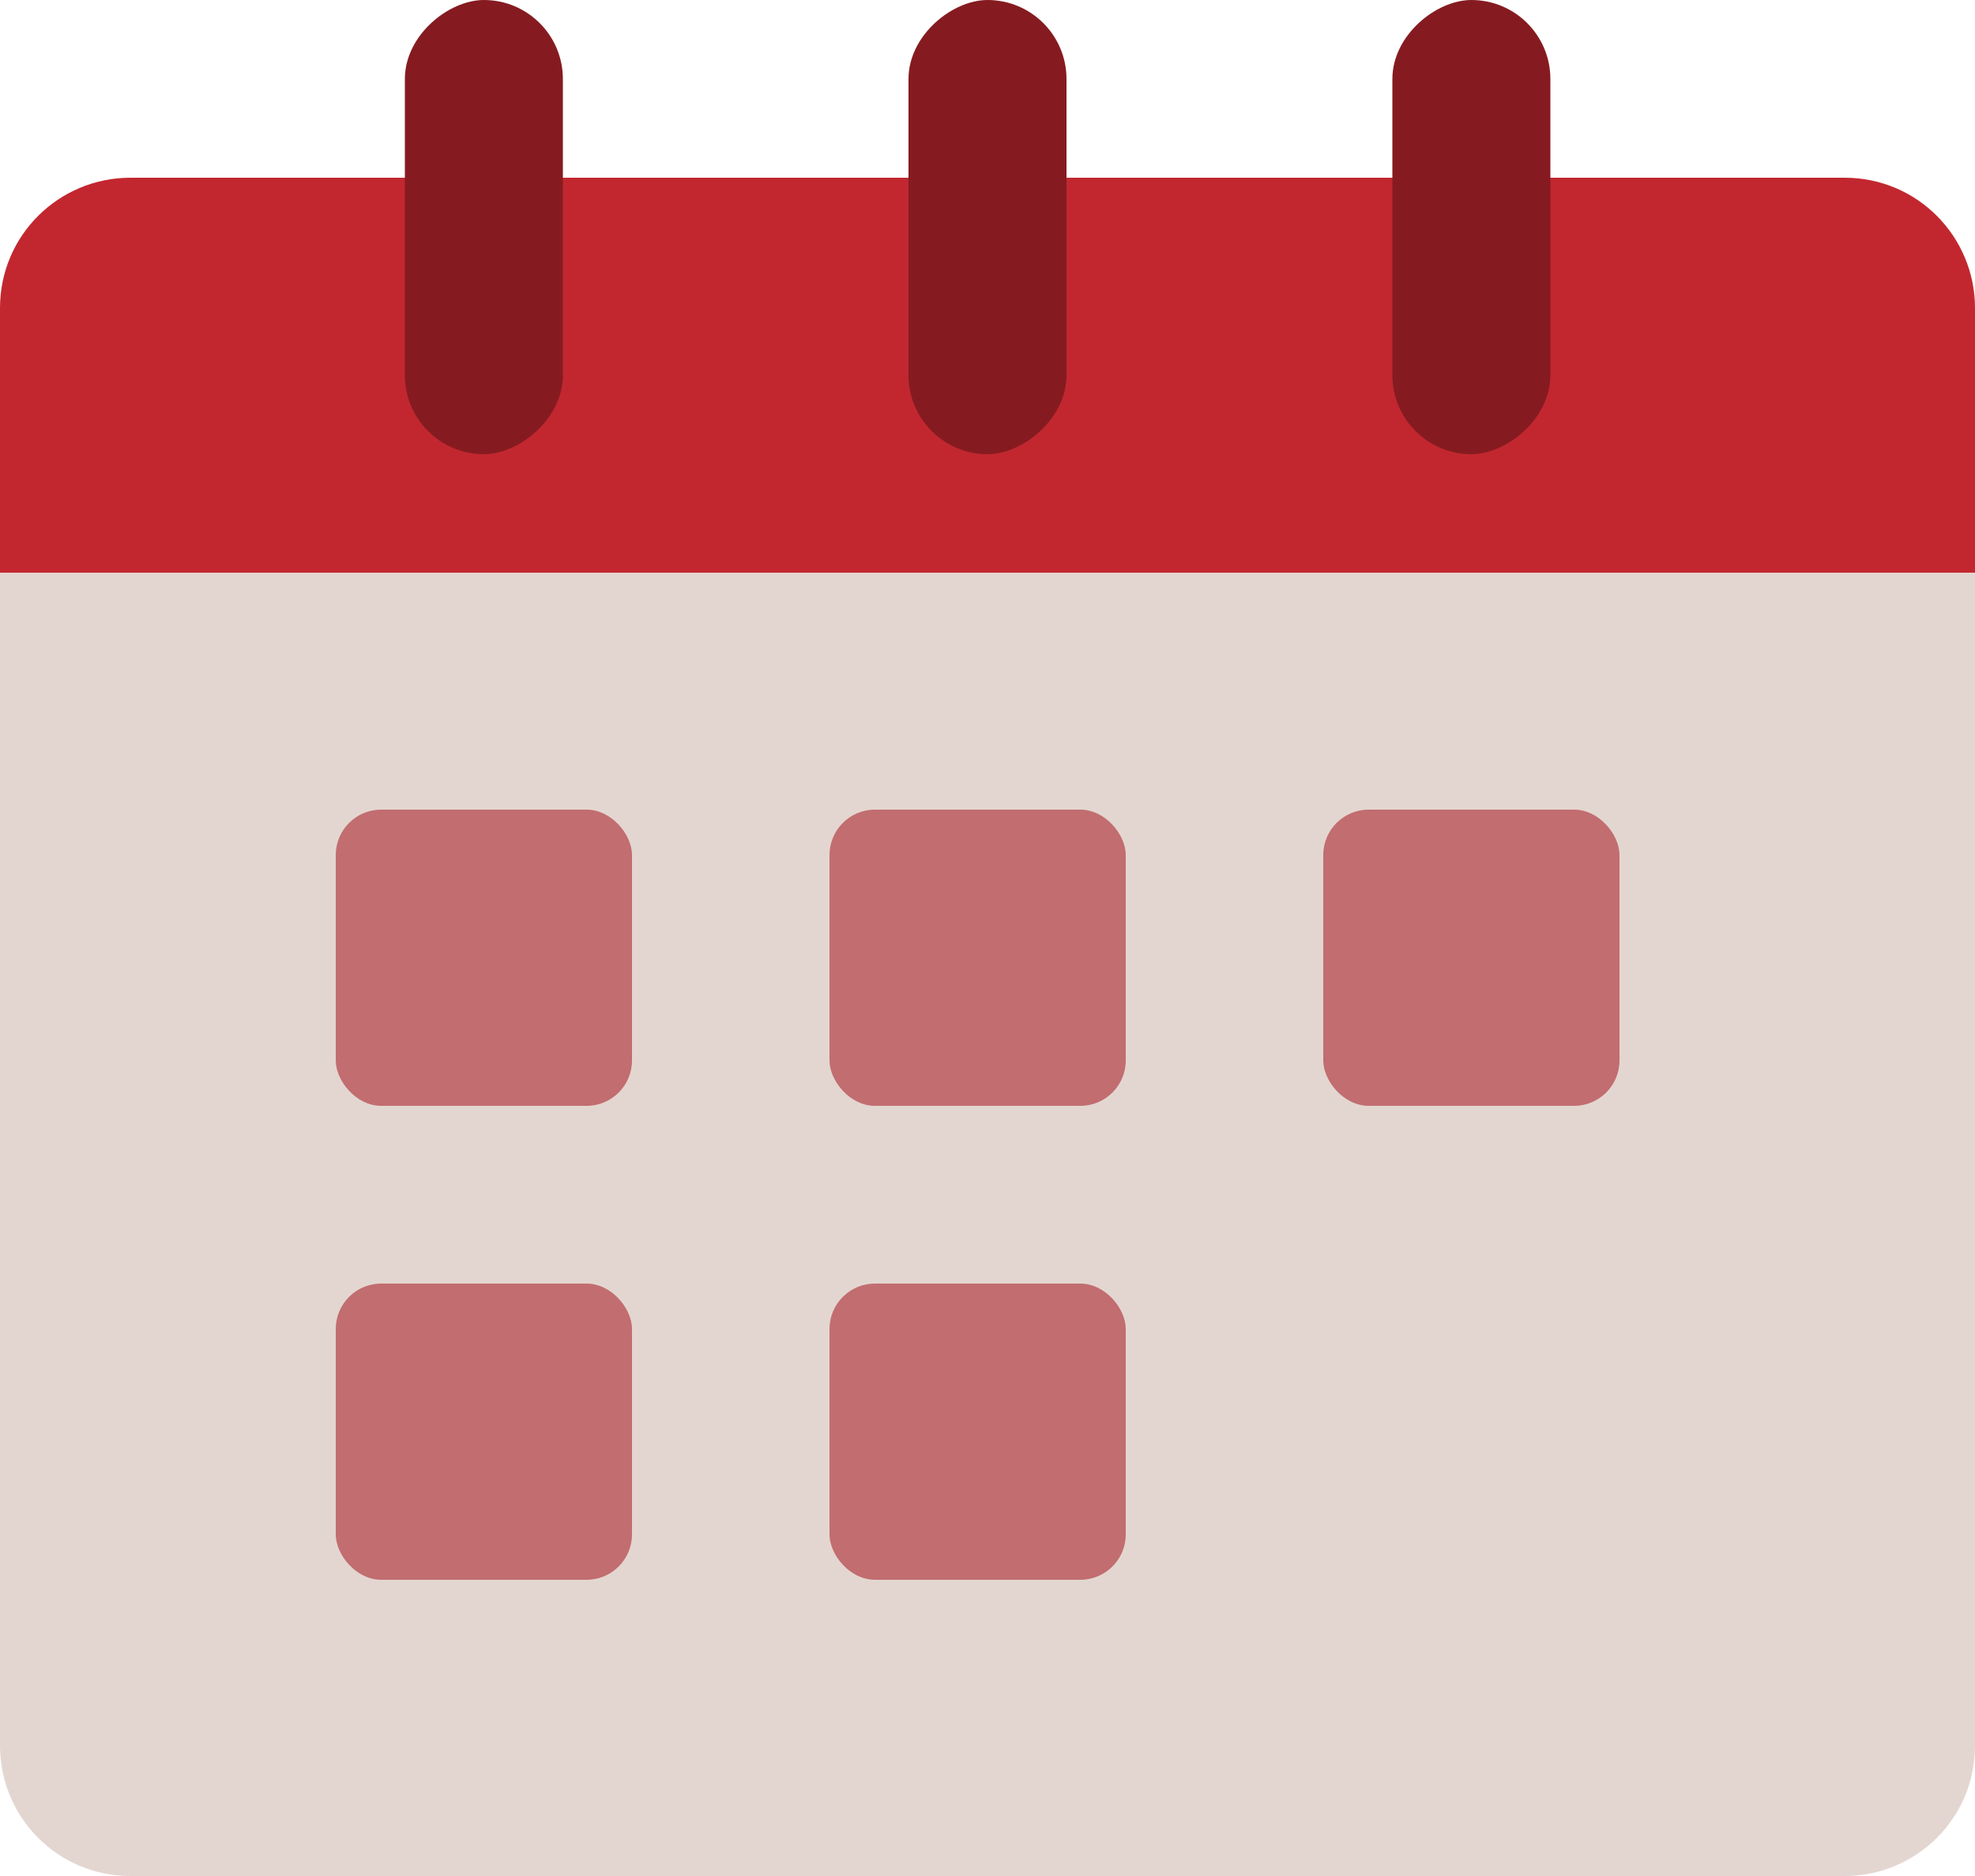
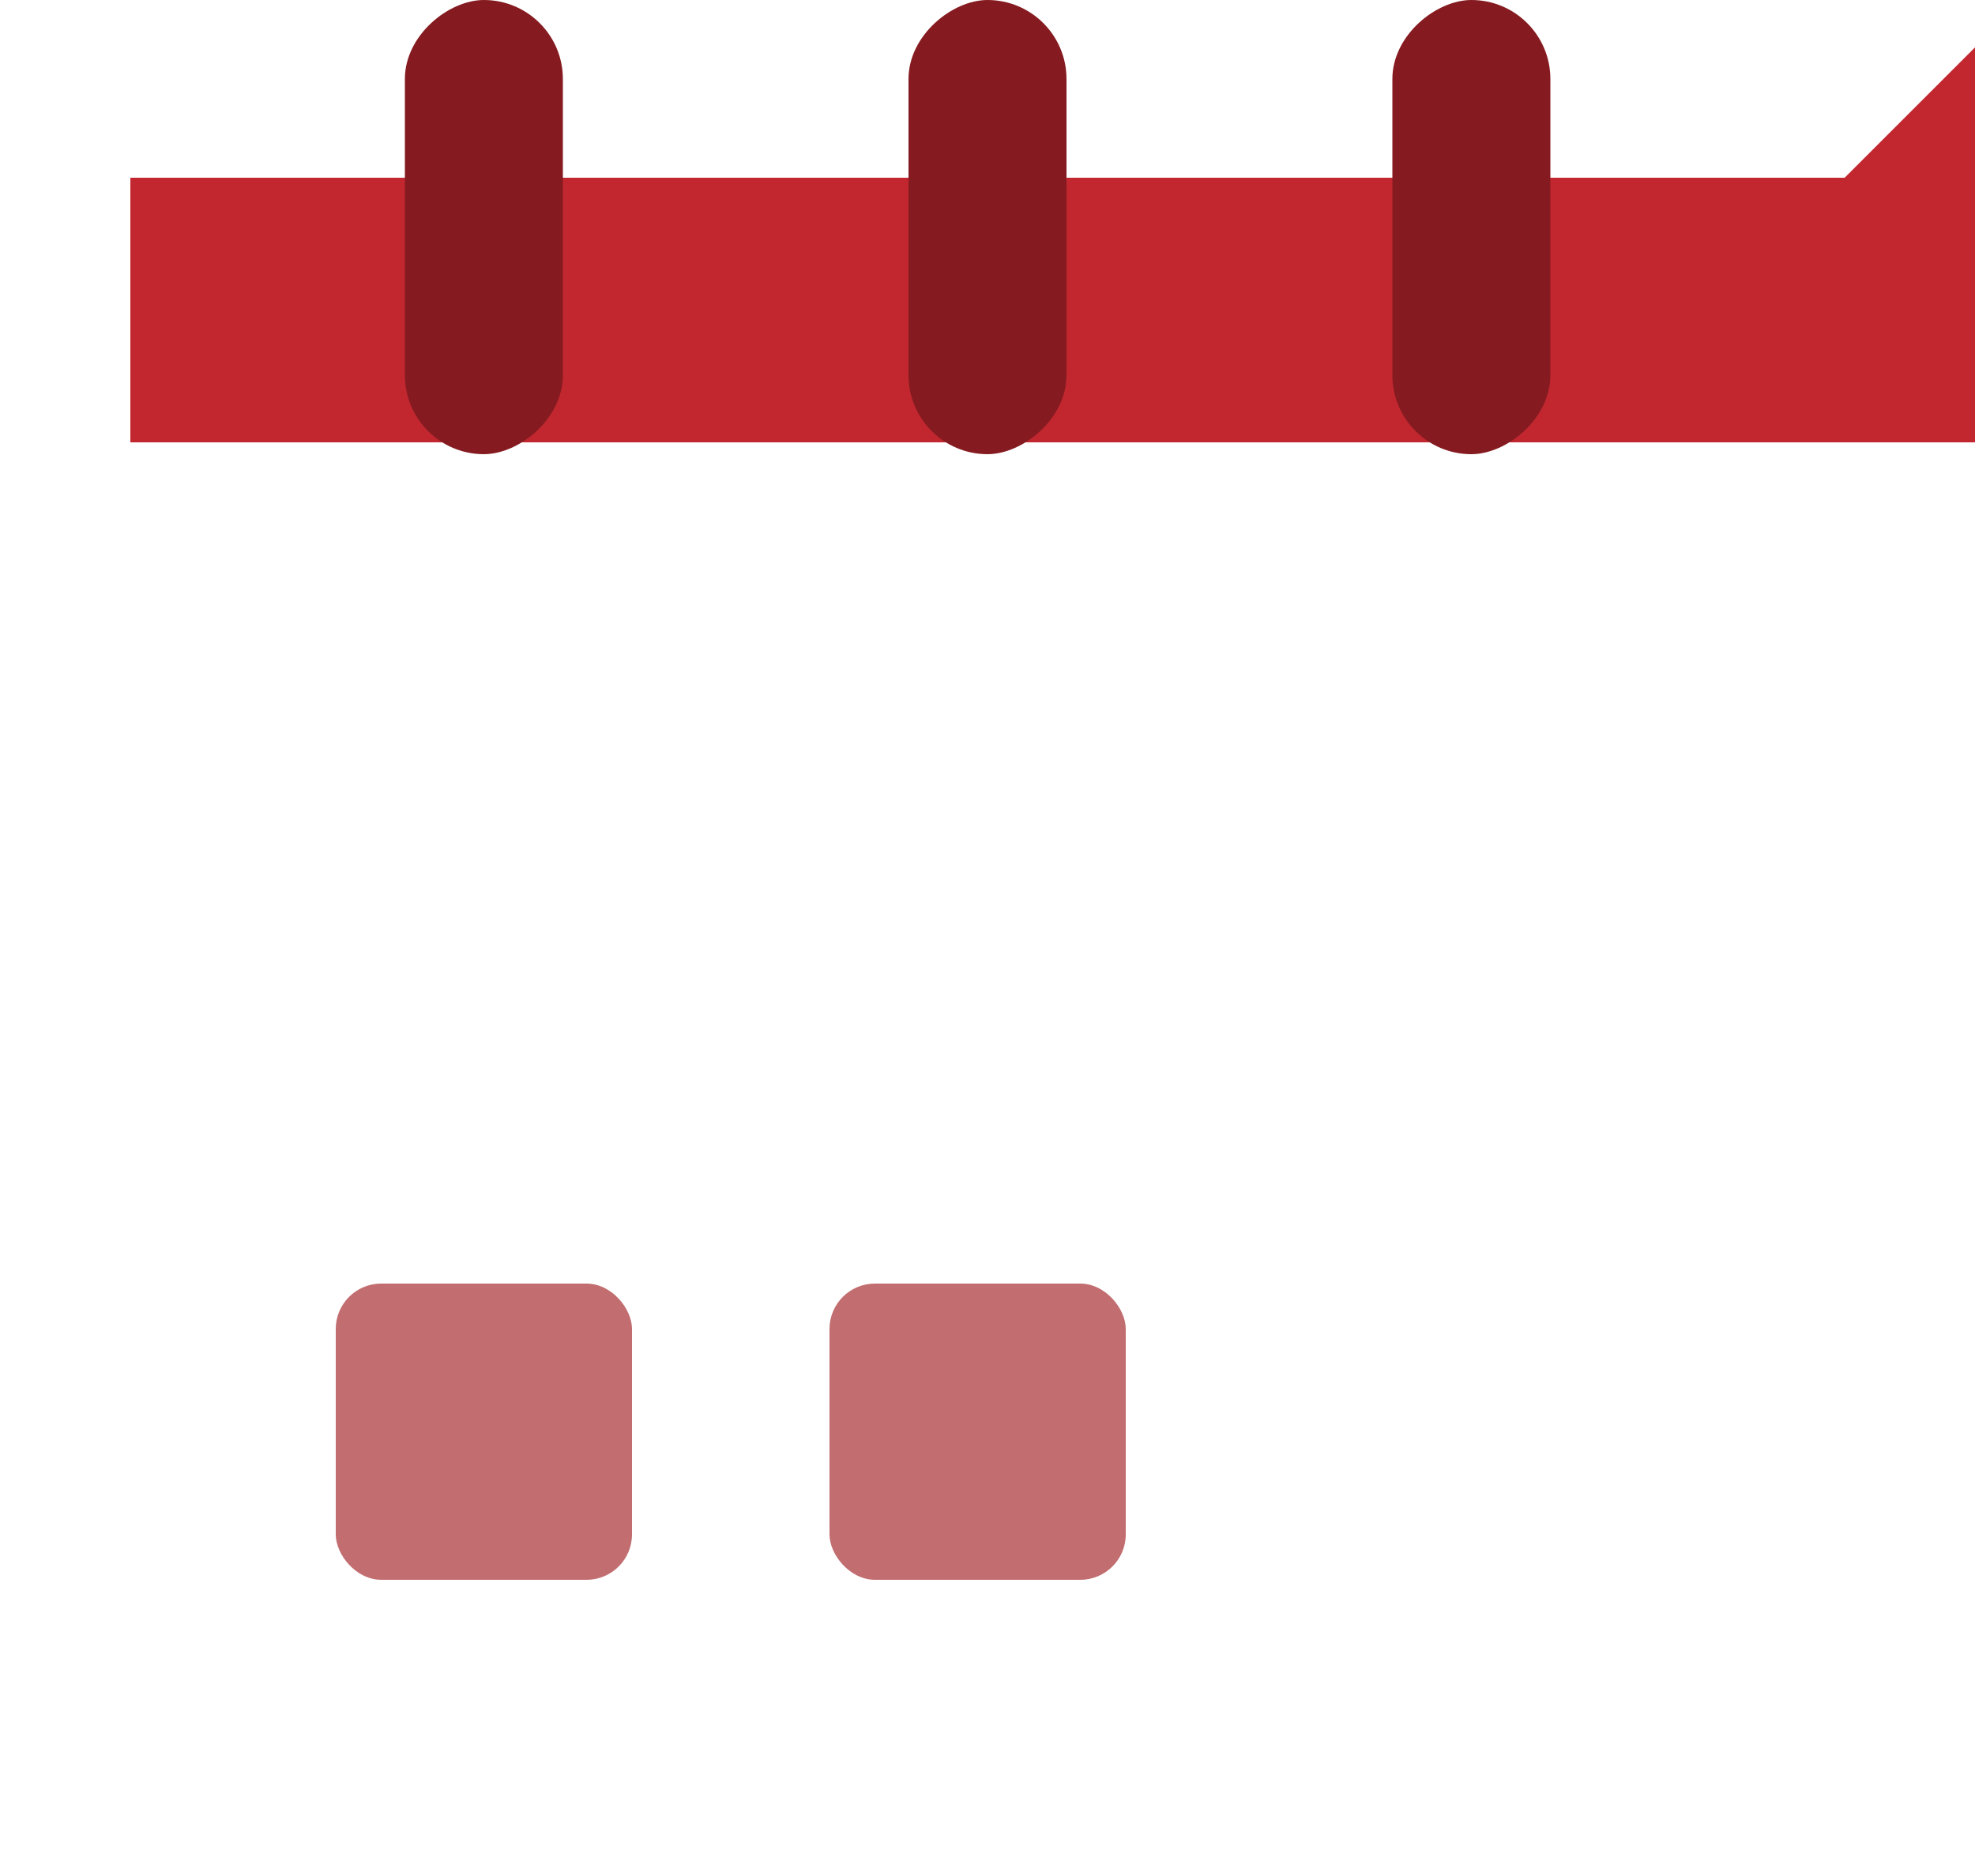
<svg xmlns="http://www.w3.org/2000/svg" id="_レイヤー_1" data-name="レイヤー_1" version="1.1" viewBox="0 0 100 95">
-   <path d="M0,29v59.4c0,3.6,2.9,6.6,6.6,6.6h86.8c3.6,0,6.6-2.9,6.6-6.6V29H0Z" fill="#e3d6d0" />
-   <path d="M93.4,9H6.6c-3.6,0-6.6,2.9-6.6,6.6v13.4h100v-13.4c0-3.6-2.9-6.6-6.6-6.6Z" fill="#c2272f" />
+   <path d="M93.4,9H6.6v13.4h100v-13.4c0-3.6-2.9-6.6-6.6-6.6Z" fill="#c2272f" />
  <rect x="38.5" y="7.5" width="23" height="8" rx="4" ry="4" transform="translate(61.5 -38.5) rotate(90)" fill="#851b20" />
  <rect x="63" y="7.5" width="23" height="8" rx="4" ry="4" transform="translate(86 -63) rotate(90)" fill="#851b20" />
  <rect x="13" y="7.5" width="23" height="8" rx="4" ry="4" transform="translate(36 -13) rotate(90)" fill="#851b20" />
-   <rect x="42" y="41" width="15" height="15" rx="2.3" ry="2.3" fill="#c26d70" />
-   <rect x="17" y="41" width="15" height="15" rx="2.3" ry="2.3" fill="#c26d70" />
-   <rect x="67" y="41" width="15" height="15" rx="2.3" ry="2.3" fill="#c26d70" />
  <rect x="42" y="65" width="15" height="15" rx="2.3" ry="2.3" fill="#c26d70" />
  <rect x="17" y="65" width="15" height="15" rx="2.3" ry="2.3" fill="#c26d70" />
</svg>